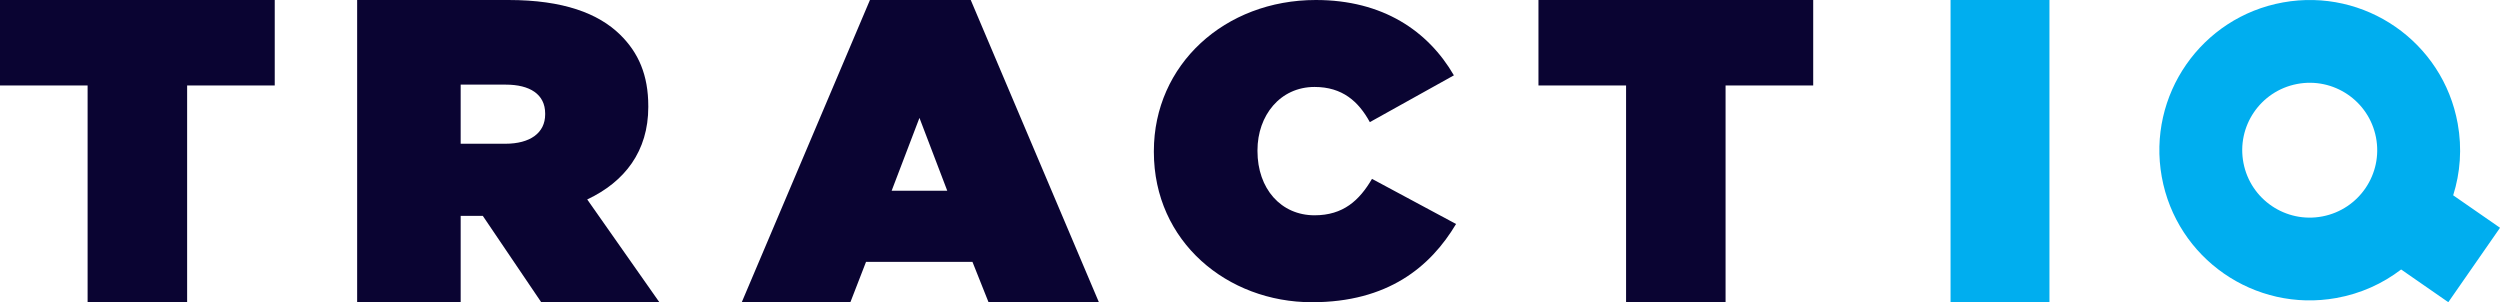
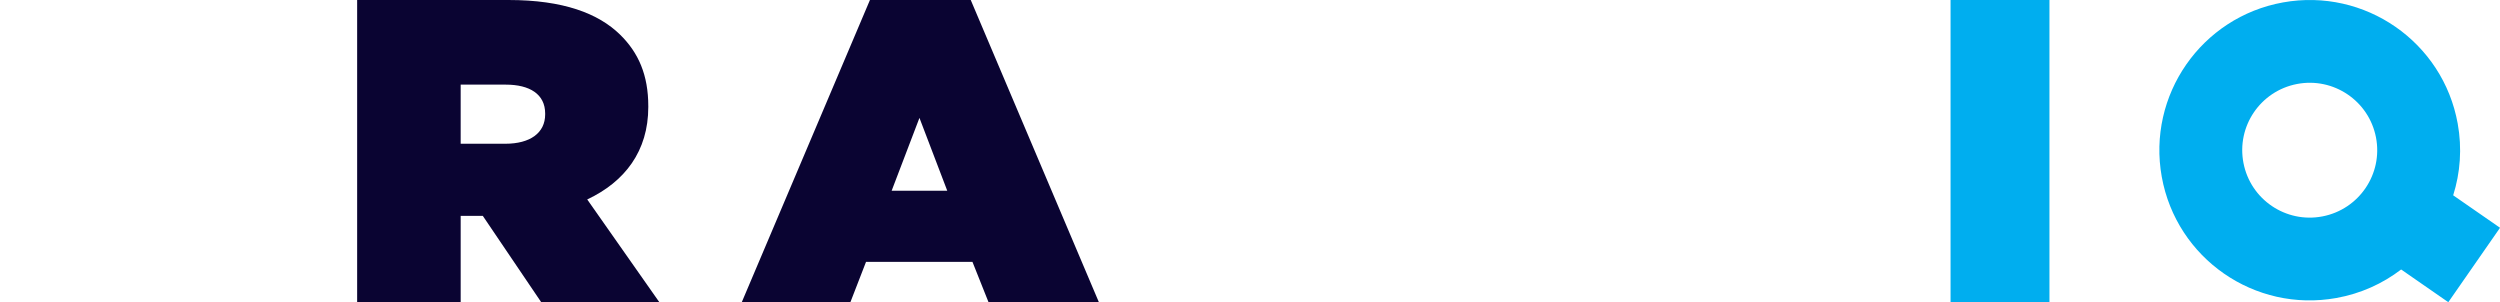
<svg xmlns="http://www.w3.org/2000/svg" id="Layer_1" width="923.16" height="111.59" viewBox="0 0 923.16 111.59">
-   <polygon points="101.45 0 0 0 0 31.56 32.35 31.56 32.35 111.59 69.1 111.59 69.1 31.56 101.45 31.56 101.45 0 101.45 0" fill="#0a0432" />
  <path d="M170.11,53.09v-21.84h16.66c8.82,0,14.54,3.51,14.54,10.67v.32c0,6.86-5.56,10.84-14.71,10.84h-16.5ZM187.76,0h-55.88v111.59h38.23v-31.88h8.17l21.57,31.88h43.62l-26.63-37.94c13.89-6.54,22.55-17.85,22.55-34.11v-.32c0-11.48-3.59-19.77-10.46-26.47C220.92,4.94,208.01,0,187.76,0" fill="#0a0432" />
  <path d="M329.25,70.44l10.27-26.91,10.27,26.91h-20.54ZM358.46,0h-37.22l-47.33,111.59h40.11l5.77-14.88h39.31l5.93,14.88h40.75L358.46,0h0Z" fill="#0a0432" />
-   <path d="M485.89,0C452.28,0,426.08,23.85,426.08,55.8v.31c0,33.17,27.17,55.49,58.37,55.49,27.98,0,43.73-12.99,53.22-28.89l-31.04-16.66c-4.66,7.95-10.61,13.45-21.22,13.45-12.38,0-21.07-9.79-21.07-23.7v-.31c0-12.84,8.37-23.38,21.07-23.38,10.29,0,16.24,5.35,20.42,12.99l31.04-17.28C527.37,11.46,510.65,0,485.89,0" fill="#0a0432" />
-   <polygon points="669.55 0 568.1 0 568.1 31.56 600.45 31.56 600.45 111.59 637.19 111.59 637.19 31.56 669.55 31.56 669.55 0 669.55 0" fill="#0a0432" />
  <polygon points="720.27 111.59 756.79 111.59 756.79 0 720.27 0 720.27 111.59 720.27 111.59" fill="#00aeef" />
  <path d="M886.64,99.52c-6.79,5.2-14.89,8.9-23.89,10.52-30.18,5.44-59.05-14.59-64.49-44.74-5.43-30.14,14.61-58.98,44.79-64.41,30.19-5.43,59.06,14.6,64.49,44.74,1.66,9.16.95,18.19-1.67,26.49l17.3,11.99-19.1,27.48-17.42-12.08h0ZM877.37,50.76c-2.6-13.5-15.66-22.34-29.18-19.74-13.52,2.6-22.37,15.65-19.76,29.15,2.59,13.5,15.66,22.34,29.17,19.74,13.52-2.6,22.37-15.65,19.77-29.15h0Z" fill="#00aeef" />
</svg>